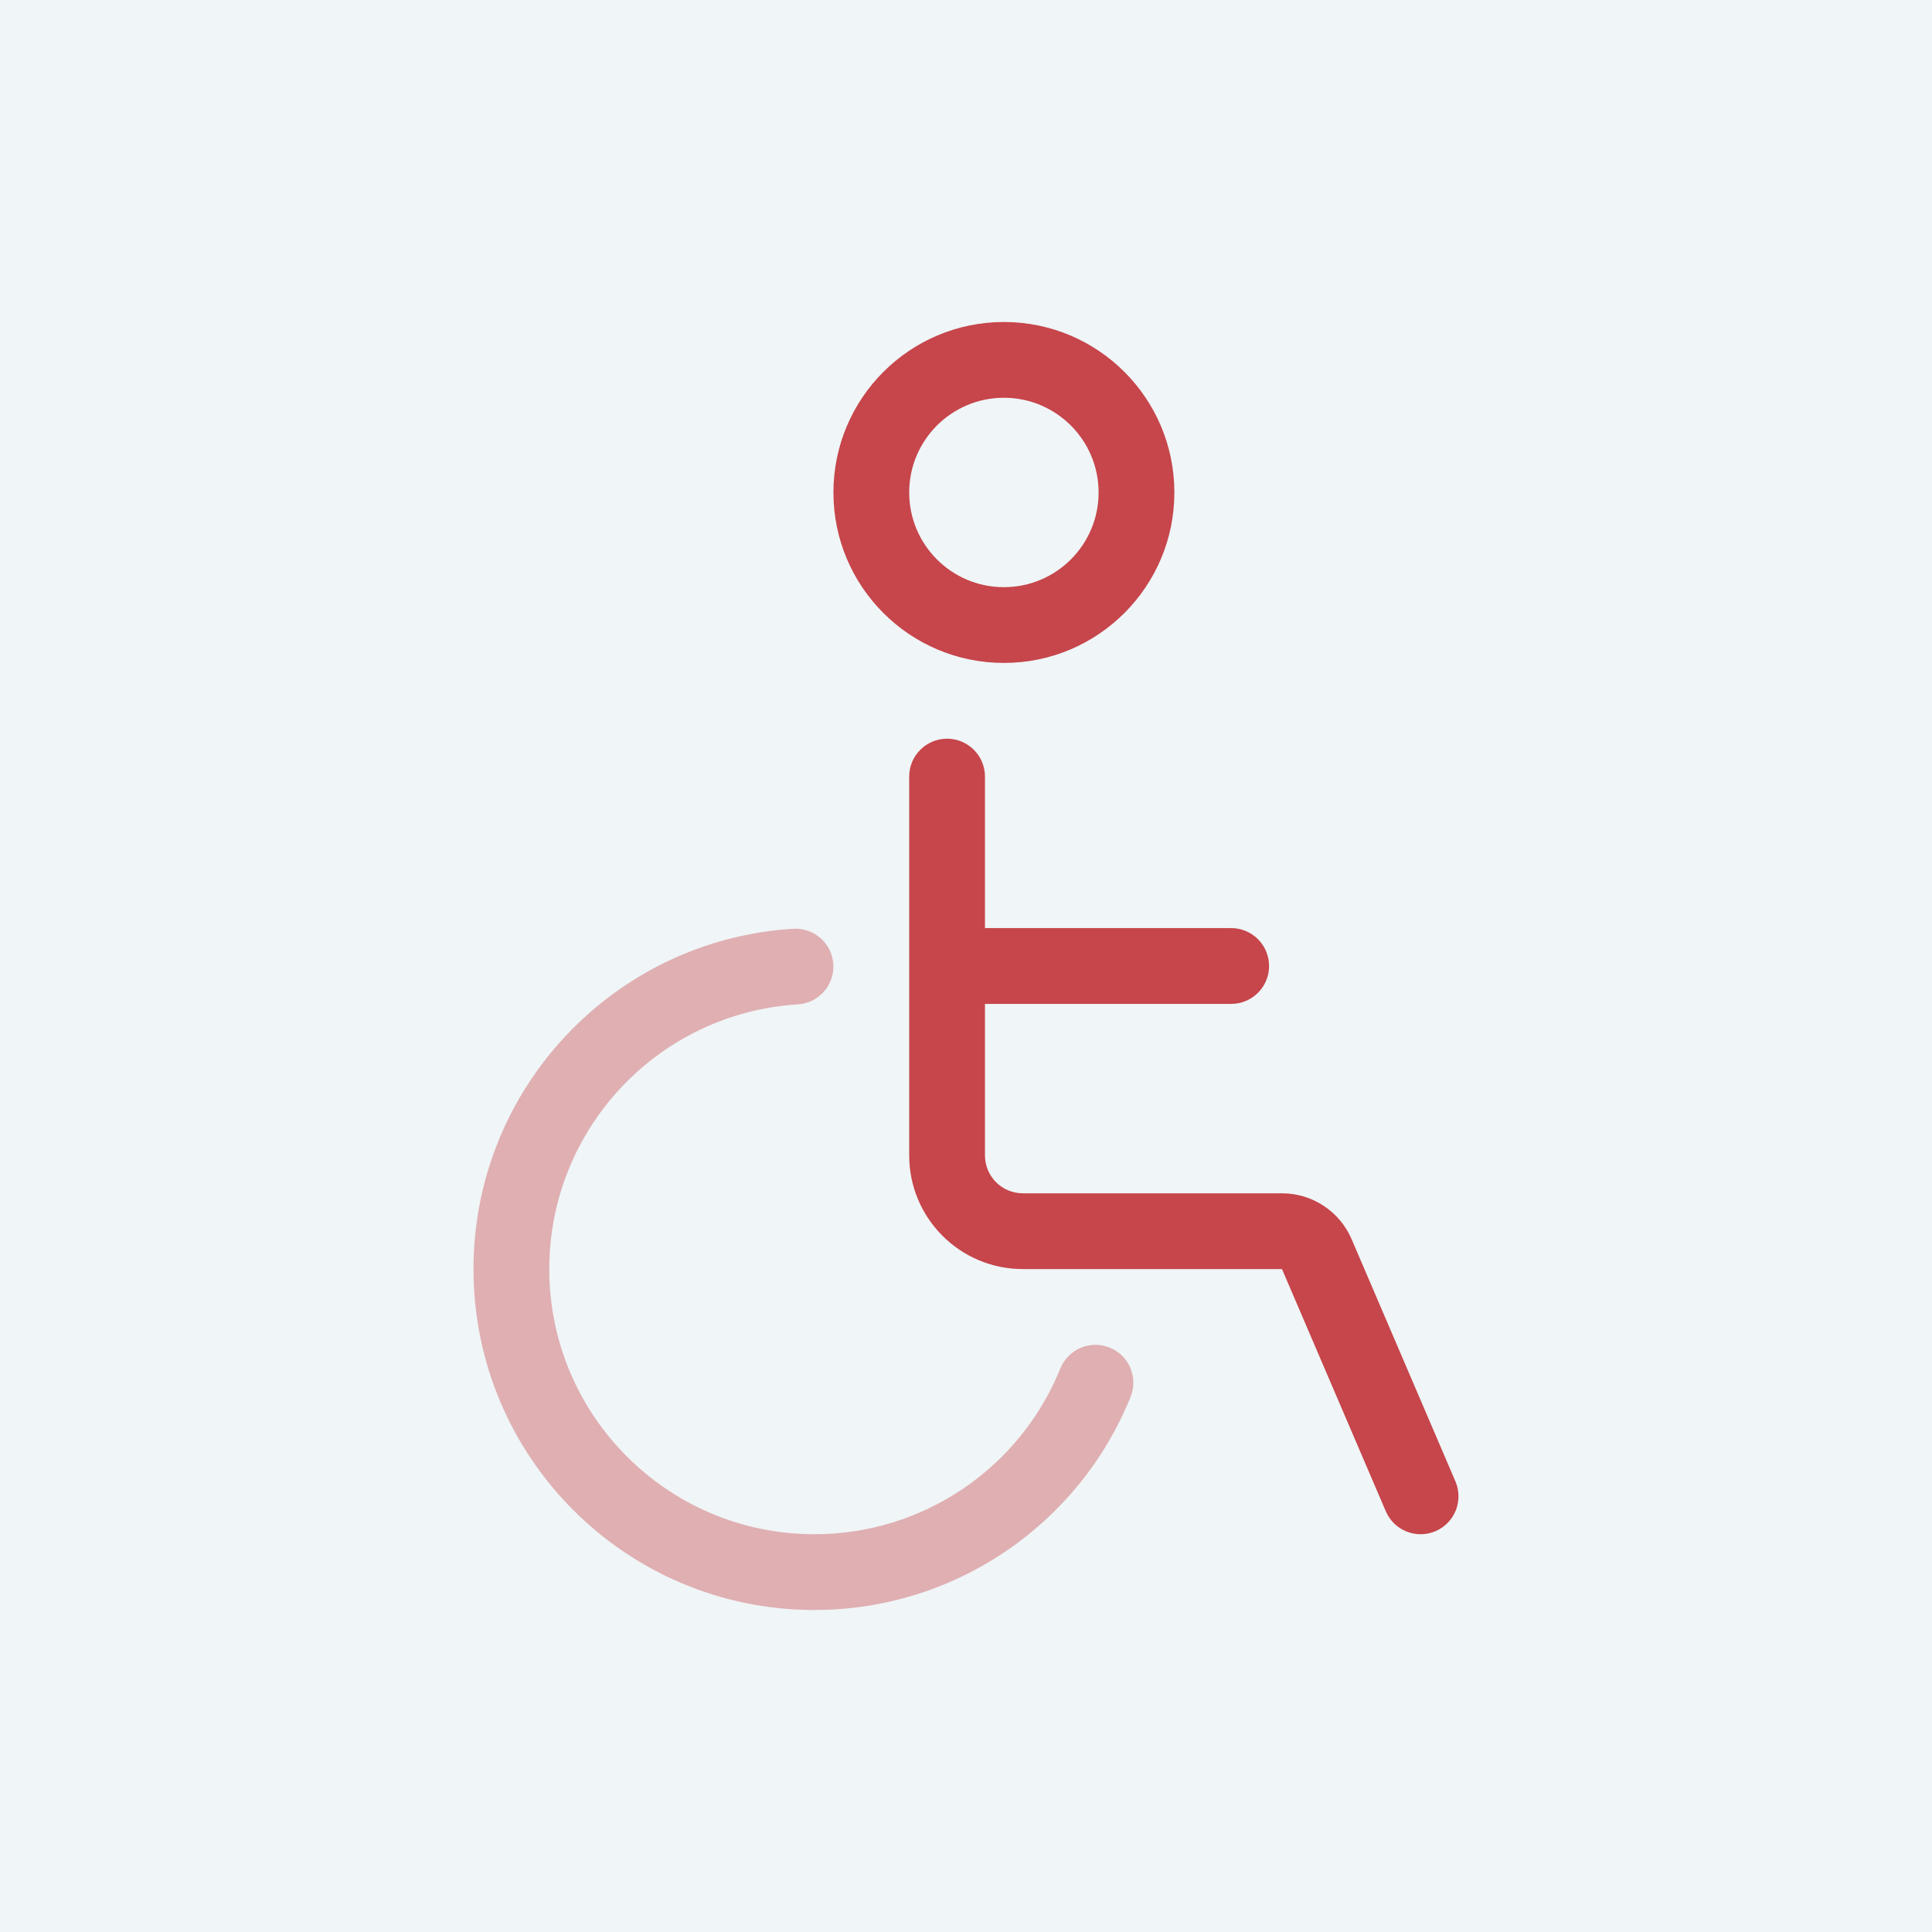
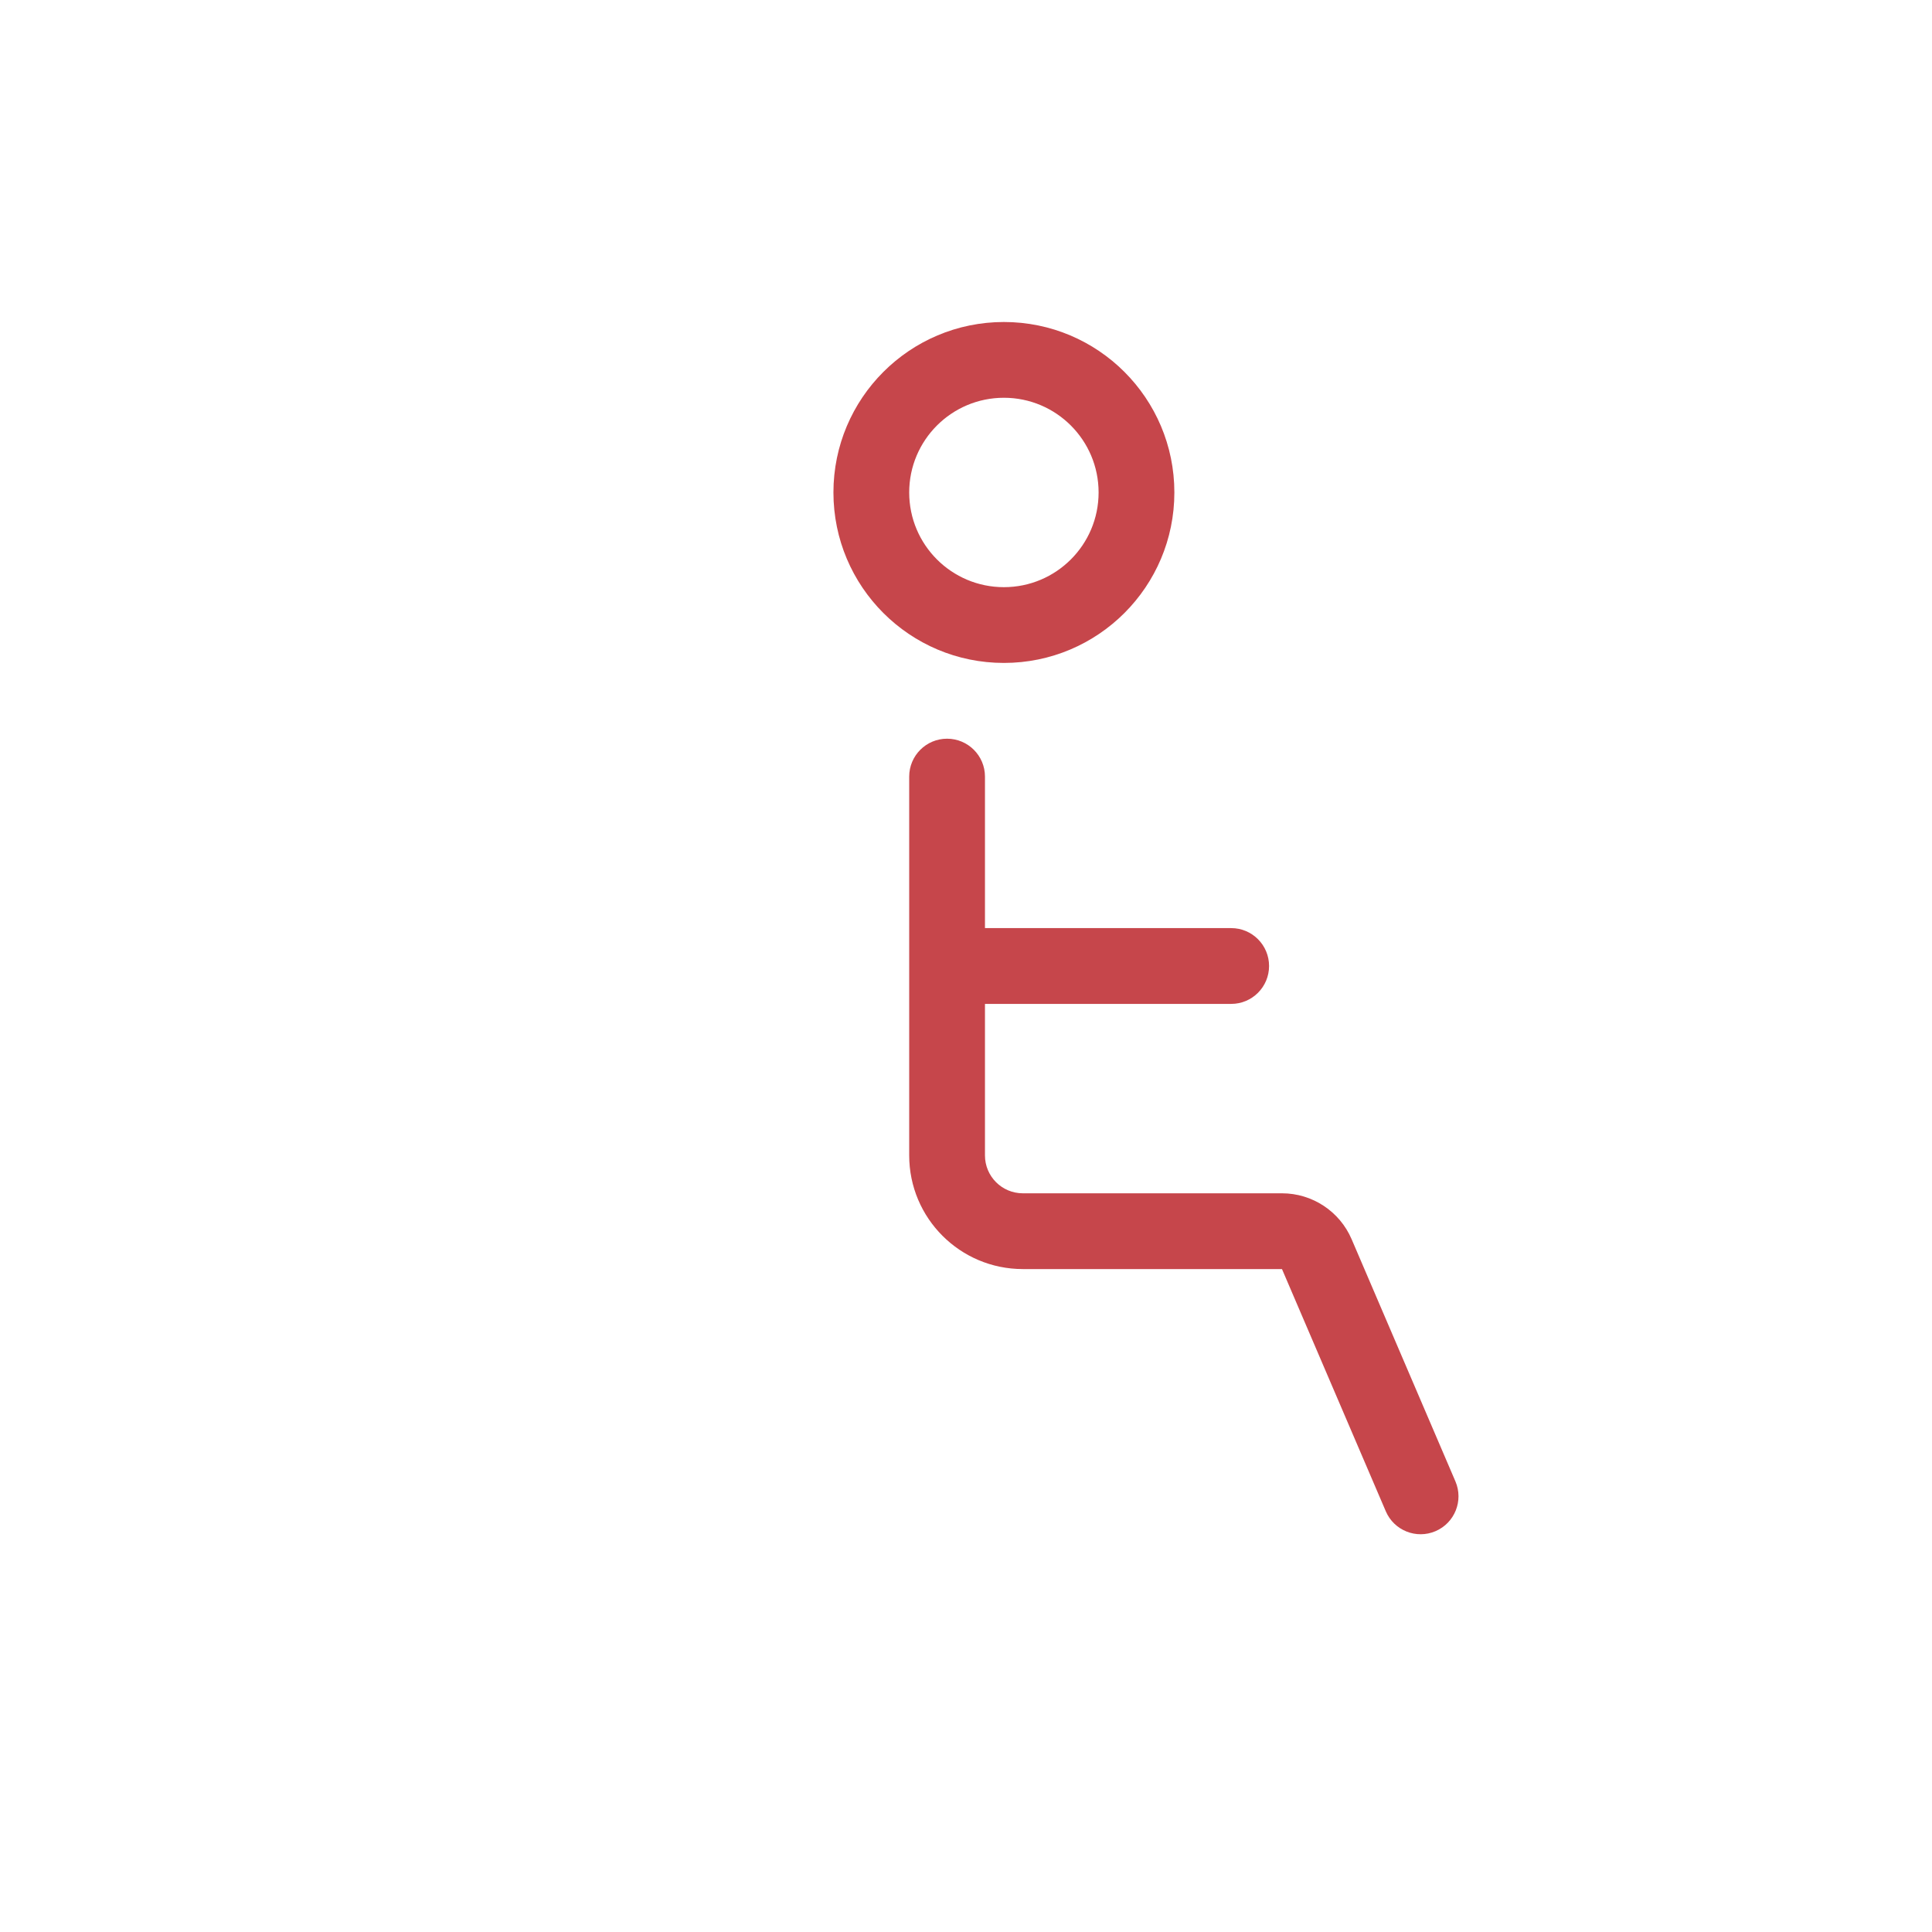
<svg xmlns="http://www.w3.org/2000/svg" width="60" height="60" viewBox="0 0 60 60" fill="none">
-   <rect width="60" height="60" fill="#F0F5F7" />
  <path d="M30.589 28.823H38.236C38.886 28.823 39.412 29.35 39.412 30C39.412 30.65 38.886 31.177 38.236 31.177H30.589V35.882C30.589 36.532 31.115 37.059 31.765 37.059H39.813C40.754 37.059 41.605 37.62 41.976 38.485L45.2 46.007C45.455 46.604 45.179 47.296 44.581 47.552C43.984 47.808 43.293 47.531 43.037 46.934L39.813 39.412H31.765C29.816 39.412 28.236 37.832 28.236 35.882V24.118C28.236 23.468 28.762 22.941 29.412 22.941C30.062 22.941 30.589 23.468 30.589 24.118V28.823ZM31.177 20.588C28.253 20.588 25.883 18.218 25.883 15.294C25.883 12.37 28.253 10 31.177 10C34.101 10 36.471 12.37 36.471 15.294C36.471 18.218 34.101 20.588 31.177 20.588ZM31.177 18.235C32.801 18.235 34.118 16.919 34.118 15.294C34.118 13.67 32.801 12.353 31.177 12.353C29.553 12.353 28.236 13.67 28.236 15.294C28.236 16.919 29.553 18.235 31.177 18.235Z" fill="#C6464B" />
-   <path d="M32.93 42.5C33.174 41.897 33.86 41.607 34.462 41.851C35.065 42.094 35.355 42.78 35.111 43.383C33.506 47.349 29.646 50 25.293 50C19.446 50 14.705 45.26 14.705 39.412C14.705 33.81 19.068 29.187 24.633 28.844C25.281 28.804 25.839 29.297 25.879 29.946C25.919 30.594 25.426 31.152 24.777 31.192C20.451 31.459 17.058 35.055 17.058 39.412C17.058 43.96 20.745 47.647 25.293 47.647C28.679 47.647 31.681 45.585 32.93 42.5Z" fill="#DFAFB2" />
</svg>